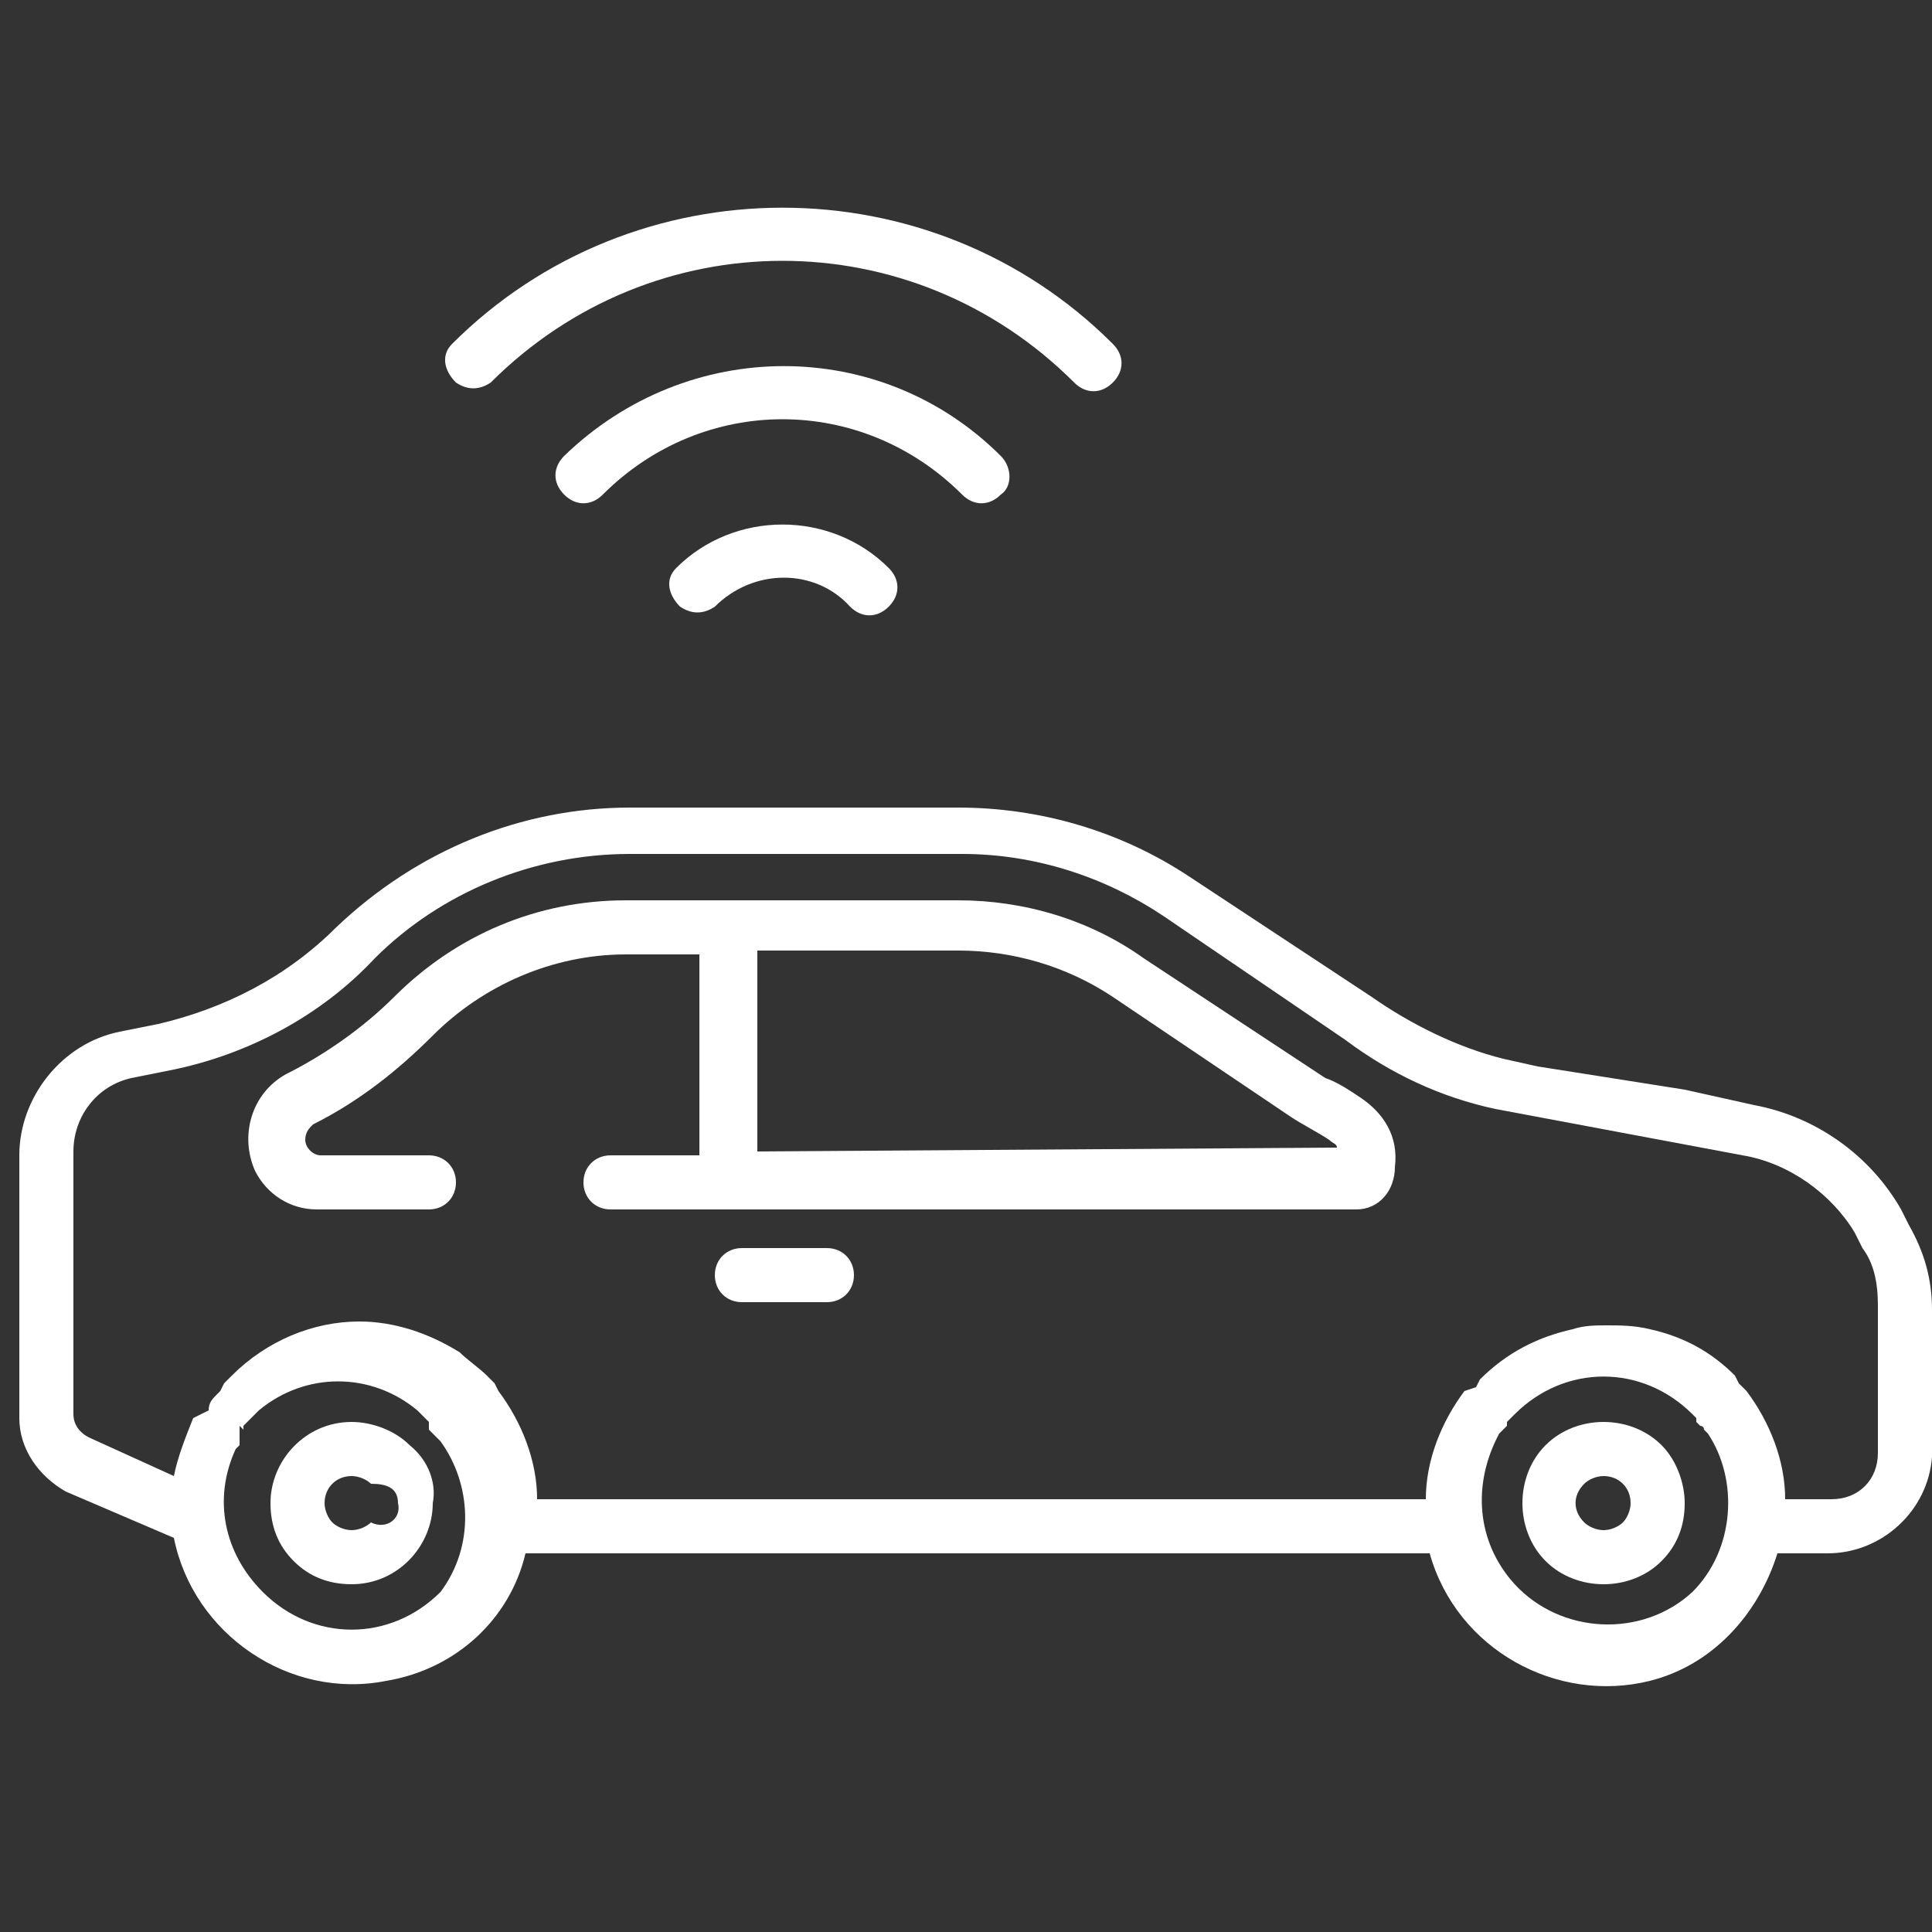
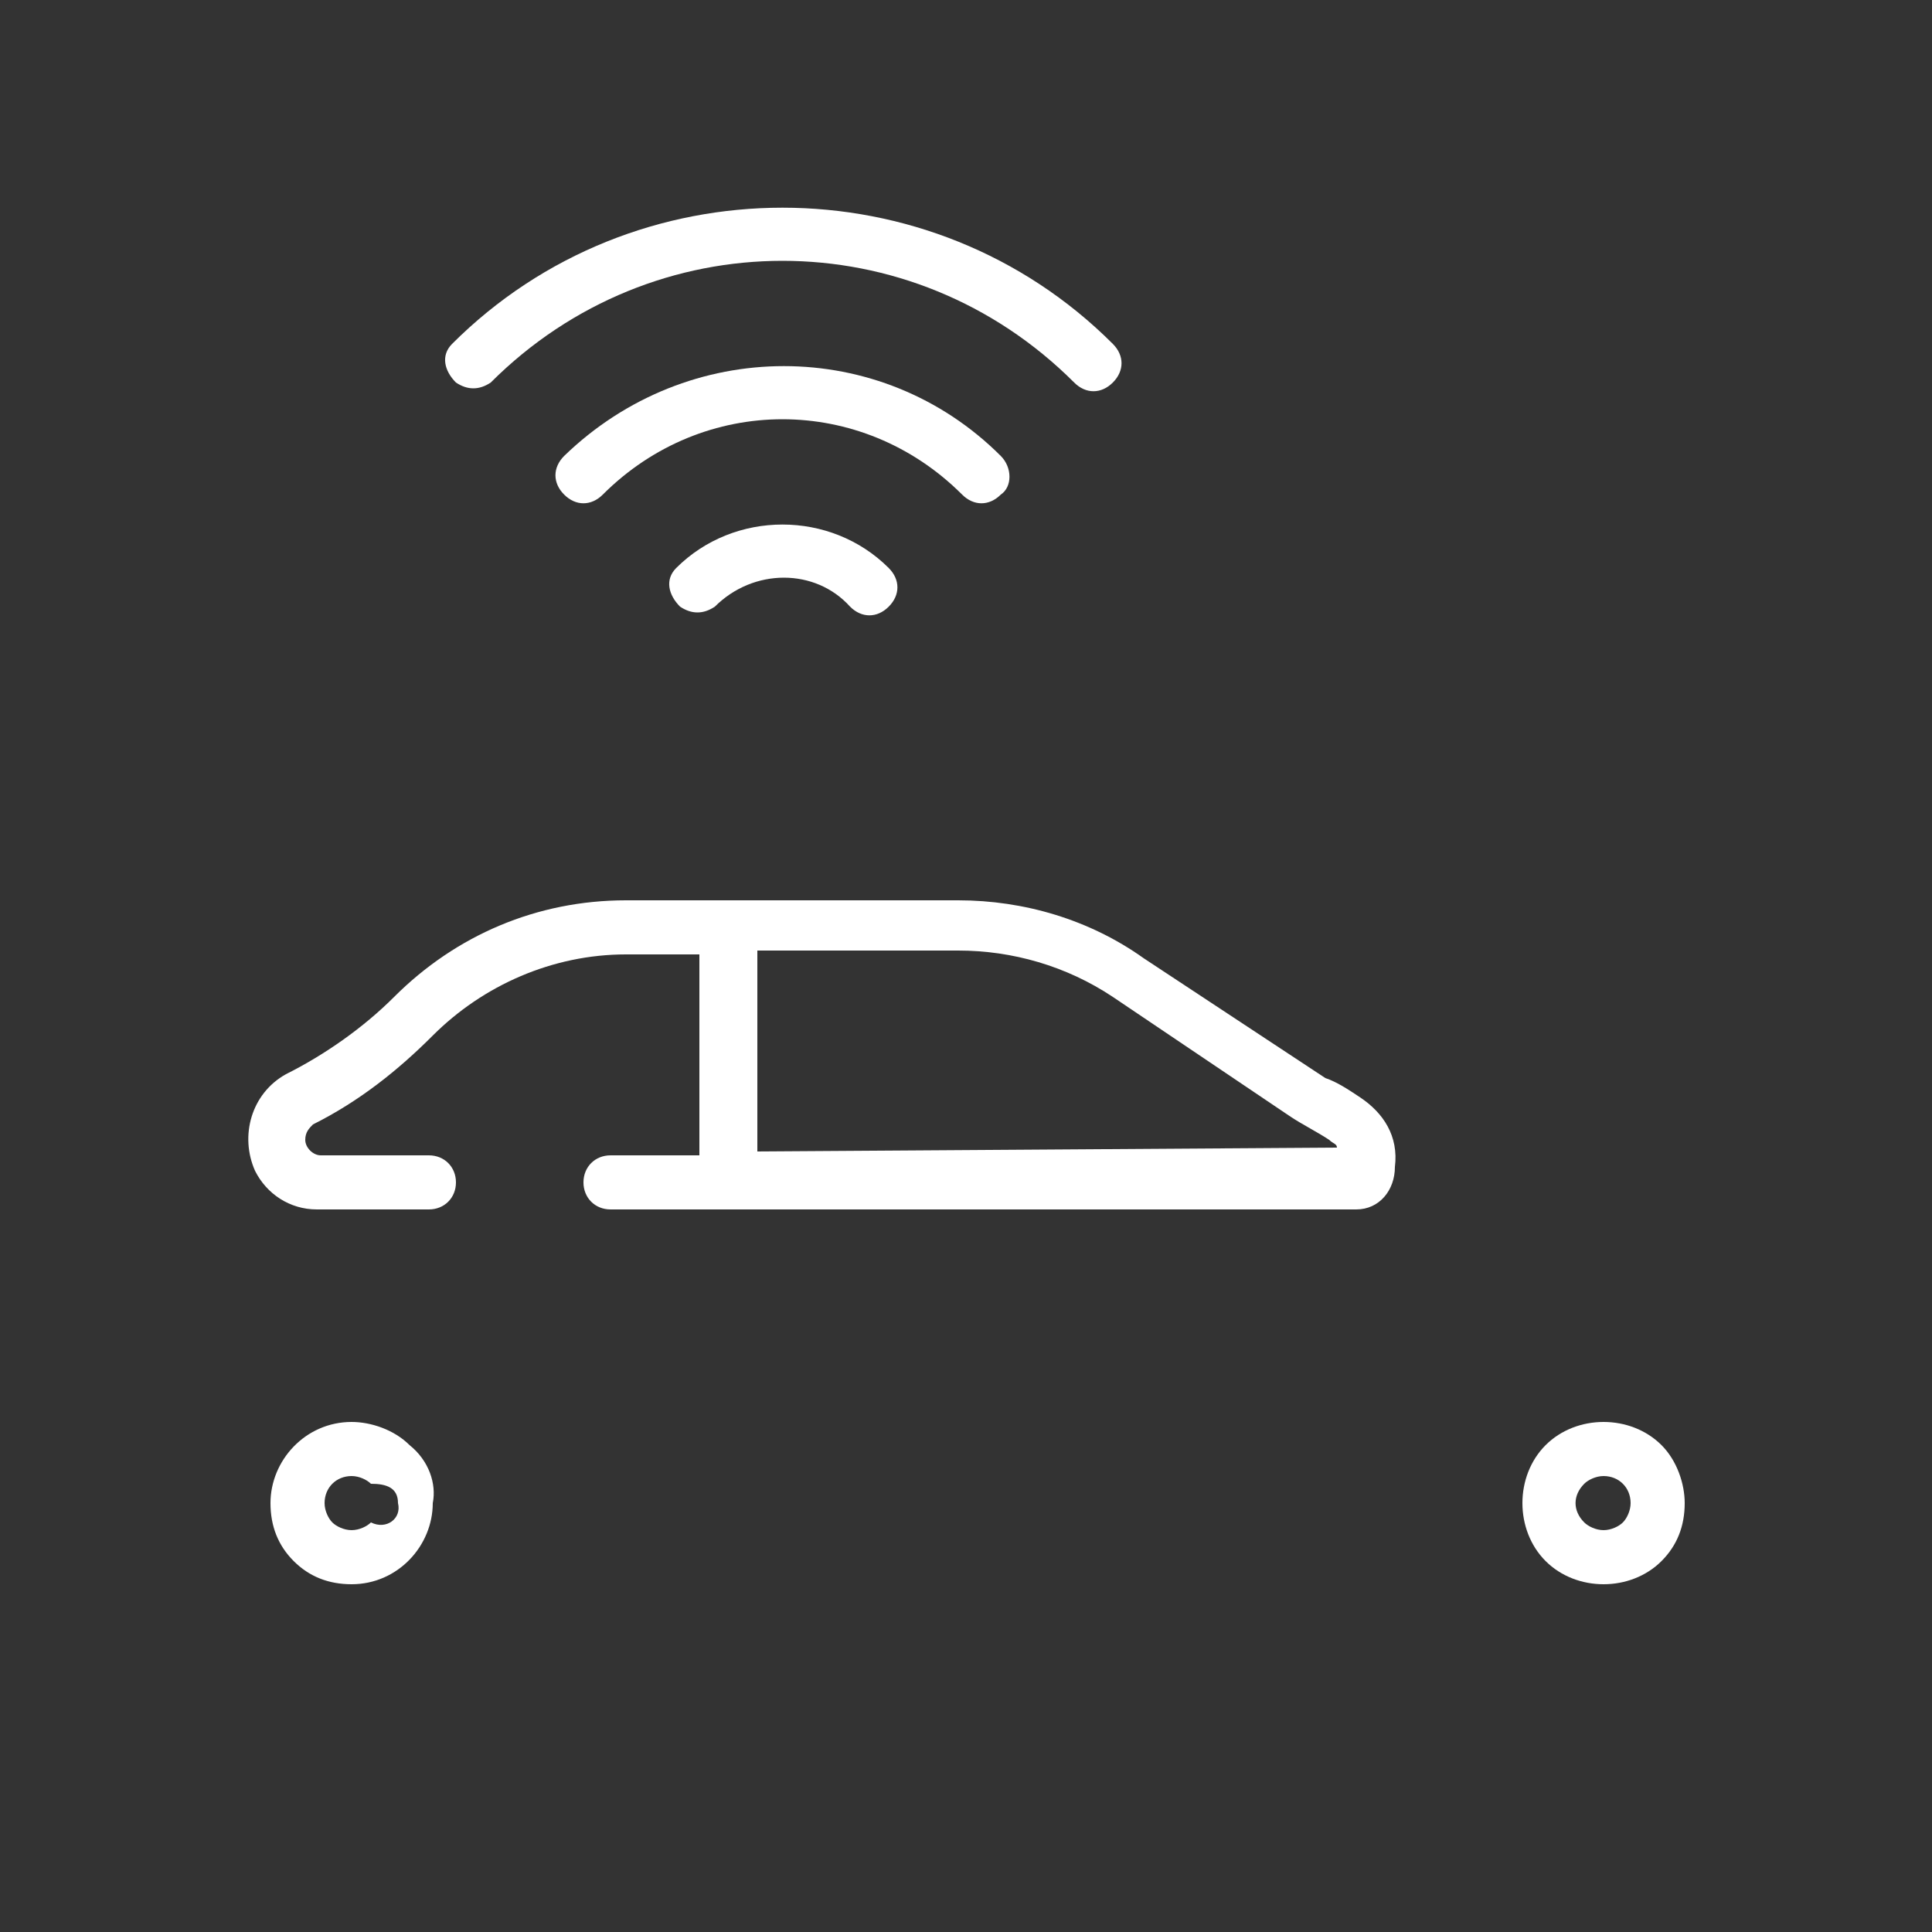
<svg xmlns="http://www.w3.org/2000/svg" version="1.1" id="Ebene_1" x="0px" y="0px" width="40px" height="40px" viewBox="0 0 50 50" style="enable-background:new 0 0 50 50;" xml:space="preserve">
  <rect x="0" y="0" width="50" height="50" fill="#333333" stroke="none" />
  <style type="text/css"> .st0{fill:#FFFFFF;} </style>
  <title>icons-1</title>
  <path class="st0" d="M28.8,8.9c-4.7-4.7-12.4-4.7-17.1,0c0,0,0,0,0,0c-0.3,0.3-0.2,0.7,0.1,1c0.3,0.2,0.6,0.2,0.9,0 c4.2-4.2,10.9-4.2,15.1,0c0,0,0,0,0,0c0.3,0.3,0.7,0.3,1,0C29.1,9.6,29.1,9.2,28.8,8.9C28.8,8.9,28.8,8.9,28.8,8.9z" />
  <path class="st0" d="M25.9,11.8c-3.1-3.1-8.1-3.1-11.3,0c-0.3,0.3-0.3,0.7,0,1c0,0,0,0,0,0c0.3,0.3,0.7,0.3,1,0c0,0,0,0,0,0 c2.6-2.6,6.7-2.6,9.3,0c0.3,0.3,0.7,0.3,1,0c0,0,0,0,0,0C26.2,12.6,26.2,12.1,25.9,11.8C25.9,11.8,25.9,11.8,25.9,11.8z" />
  <path class="st0" d="M23,14.7c-1.5-1.5-4-1.5-5.5,0c-0.3,0.3-0.2,0.7,0.1,1c0.3,0.2,0.6,0.2,0.9,0c1-1,2.6-1,3.5,0c0,0,0,0,0,0 c0.3,0.3,0.7,0.3,1,0C23.3,15.4,23.3,15,23,14.7C23.1,14.7,23.1,14.7,23,14.7z" />
  <path class="st0" d="M35.2,28.4c-0.3-0.2-0.6-0.4-0.9-0.5l-4.7-3.1c-1.4-1-3.1-1.5-4.8-1.5h-8.6c-2.3,0-4.4,0.9-6,2.5 c-0.8,0.8-1.8,1.5-2.8,2c-0.9,0.5-1.2,1.6-0.8,2.5c0.3,0.6,0.9,1,1.6,1h2.9c0.4,0,0.7-0.3,0.7-0.7c0-0.4-0.3-0.7-0.7-0.7 c0,0,0,0,0,0H8.3c-0.2,0-0.4-0.2-0.4-0.4c0,0,0,0,0,0c0-0.2,0.1-0.3,0.2-0.4c1.2-0.6,2.2-1.4,3.1-2.3c1.3-1.3,3.1-2.1,5-2.1h1.9v5.2 h-2.3c-0.4,0-0.7,0.3-0.7,0.7l0,0c0,0.4,0.3,0.7,0.7,0.7c0,0,0,0,0,0h19.3c0.6,0,1-0.5,1-1.1C36.2,29.4,35.8,28.8,35.2,28.4z M19.6,29.8v-5.2h5.2c1.4,0,2.8,0.4,4,1.2l4.6,3.1c0.3,0.2,0.7,0.4,1,0.6c0.1,0.1,0.2,0.1,0.2,0.2L19.6,29.8z" />
-   <path class="st0" d="M21.4,32.3h-2.2c-0.4,0-0.7,0.3-0.7,0.7l0,0c0,0.4,0.3,0.7,0.7,0.7c0,0,0,0,0,0h2.2c0.4,0,0.7-0.3,0.7-0.7 C22.1,32.6,21.8,32.3,21.4,32.3C21.4,32.3,21.4,32.3,21.4,32.3z" />
-   <path class="st0" d="M39.8,27.6l-0.9-0.2c-1.2-0.3-2.4-0.9-3.4-1.6l-4.7-3.1c-1.8-1.2-3.9-1.8-6-1.8h-8.5c-2.8,0-5.5,1.1-7.6,3.1 c-1.3,1.3-2.9,2.1-4.6,2.5l-1,0.2c-1.5,0.3-2.6,1.7-2.6,3.2v6.8c0,0.8,0.5,1.5,1.2,1.9l2.8,1.2C5,42.3,7.5,44,10,43.5 c1.8-0.3,3.2-1.6,3.6-3.3H37c0.7,2.5,3.3,3.9,5.7,3.3c1.6-0.4,2.8-1.7,3.3-3.3h1.3c1.4,0,2.6-1.1,2.7-2.5c0,0,0,0,0-0.1v-3.7 c0-0.8-0.2-1.5-0.6-2.2l-0.2-0.4c-0.8-1.4-2.2-2.4-3.8-2.7l-1.8-0.4 M42.1,28l-0.9-0.2 M11.4,41.2c-1.3,1.3-3.3,1.3-4.6,0 c-1-1-1.3-2.4-0.7-3.7l0,0l0.1-0.1l0,0c0,0,0-0.1,0-0.1c0,0,0,0,0-0.1v-0.1v-0.1v-0.1L6.3,37v-0.1l0.1-0.1l0,0l0.1-0.1l0,0l0,0 l0.1-0.1l0,0l0.1-0.1l0,0c1.2-1,2.9-1,4.1,0l0,0l0.1,0.1l0,0l0.1,0.1l0.1,0.1V37l0.1,0.1l0.1,0.1l0,0l0.1,0.1l0,0 C12.2,38.4,12.3,40,11.4,41.2z M43.8,41.2c-1.3,1.2-3.4,1.1-4.6-0.2c-1-1.1-1.1-2.6-0.4-3.9l0,0l0.1-0.1l0,0l0.1-0.1l0-0.1l0.1-0.1 l0.1-0.1c1.3-1.3,3.3-1.3,4.6,0l0.1,0.1v0.1l0.1,0.1c0,0,0.1,0,0.1,0.1l0,0c0,0,0.1,0.1,0.1,0.1l0,0C45,38.3,44.9,40.1,43.8,41.2z M48.6,37.6L48.6,37.6c0,0.7-0.5,1.2-1.2,1.2h-1.2c0-1-0.4-2-1-2.8l0,0L45,35.8l0,0l-0.1-0.2l0,0c-0.6-0.6-1.3-1-2.2-1.2 c-0.4-0.1-0.8-0.1-1.1-0.1c-0.3,0-0.6,0-0.9,0.1c-0.9,0.2-1.7,0.6-2.4,1.3l0,0l-0.1,0.2l0,0L37.9,36l0,0c-0.6,0.8-1,1.8-1,2.8h-23 c0-1-0.4-2-1-2.8l0,0l-0.1-0.2l0,0l-0.2-0.2c-0.2-0.2-0.5-0.4-0.7-0.6c-0.8-0.5-1.7-0.8-2.6-0.8c-1.2,0-2.4,0.5-3.3,1.4l-0.2,0.2 l0,0L5.7,36V36l-0.1,0.1l0,0c-0.1,0.1-0.2,0.2-0.2,0.4l0,0L5,36.7l0,0c-0.2,0.5-0.4,1-0.5,1.5l-2.2-1c-0.2-0.1-0.4-0.3-0.4-0.6v-6.8 c0-0.9,0.6-1.7,1.5-1.9l1-0.2c2-0.4,3.9-1.4,5.3-2.9c1.7-1.7,4.1-2.7,6.6-2.7h8.6c1.9,0,3.7,0.6,5.2,1.6l4.7,3.2 c1.2,0.9,2.5,1.5,3.9,1.8l6.4,1.2c1.2,0.2,2.3,1,2.9,2l0.2,0.4c0.3,0.4,0.4,0.9,0.4,1.5L48.6,37.6z" />
  <path class="st0" d="M10.6,37.4c-0.4-0.4-1-0.6-1.5-0.6c-1.2,0-2.1,1-2.1,2.1c0,0.6,0.2,1.1,0.6,1.5c0.4,0.4,0.9,0.6,1.5,0.6 c1.2,0,2.1-1,2.1-2.1C11.3,38.4,11.1,37.8,10.6,37.4L10.6,37.4z M9.6,39.4c-0.1,0.1-0.3,0.2-0.5,0.2c-0.2,0-0.4-0.1-0.5-0.2 c-0.1-0.1-0.2-0.3-0.2-0.5c0-0.4,0.3-0.7,0.7-0.7c0.2,0,0.4,0.1,0.5,0.2c0.4,0,0.7,0.1,0.7,0.5C10.4,39.3,10,39.6,9.6,39.4L9.6,39.4 z" />
  <path class="st0" d="M43,37.4c-0.8-0.8-2.2-0.8-3,0c-0.8,0.8-0.8,2.2,0,3c0.8,0.8,2.2,0.8,3,0c0.4-0.4,0.6-0.9,0.6-1.5 C43.6,38.4,43.4,37.8,43,37.4z M42,39.4c-0.1,0.1-0.3,0.2-0.5,0.2c-0.2,0-0.4-0.1-0.5-0.2c-0.3-0.3-0.3-0.7,0-1 c0.1-0.1,0.3-0.2,0.5-0.2c0.4,0,0.7,0.3,0.7,0.7C42.2,39.1,42.1,39.3,42,39.4L42,39.4z" />
</svg>